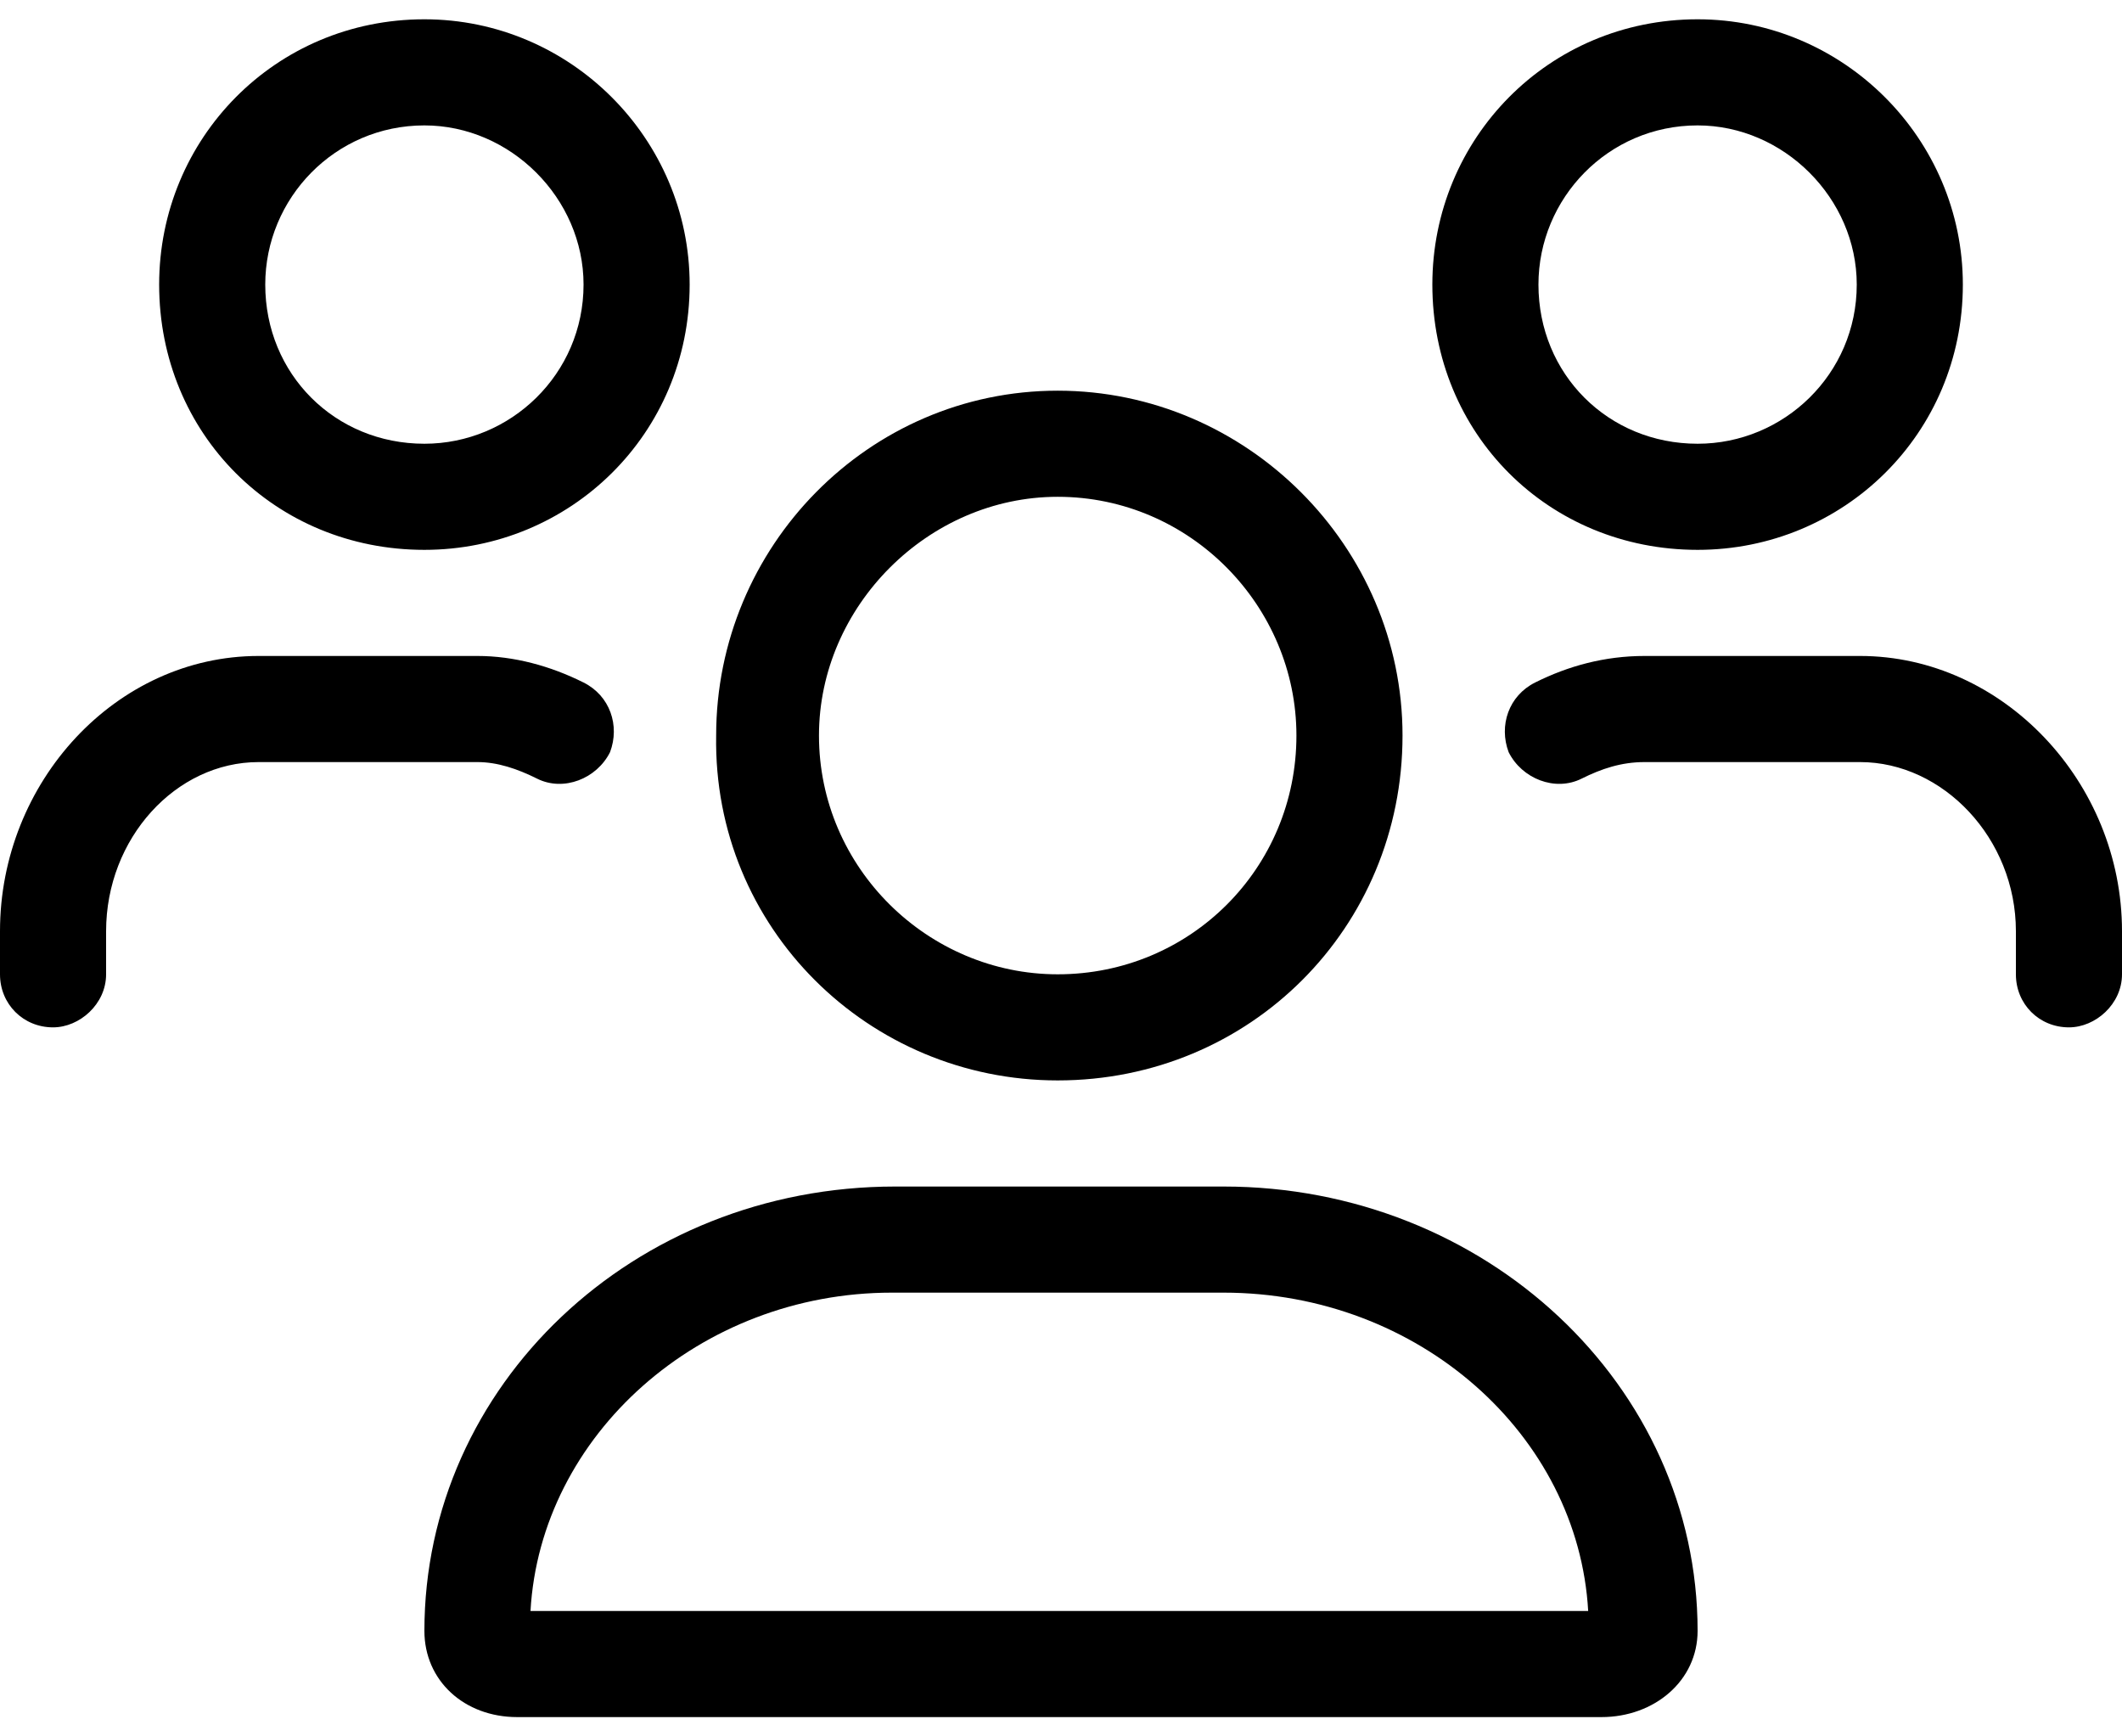
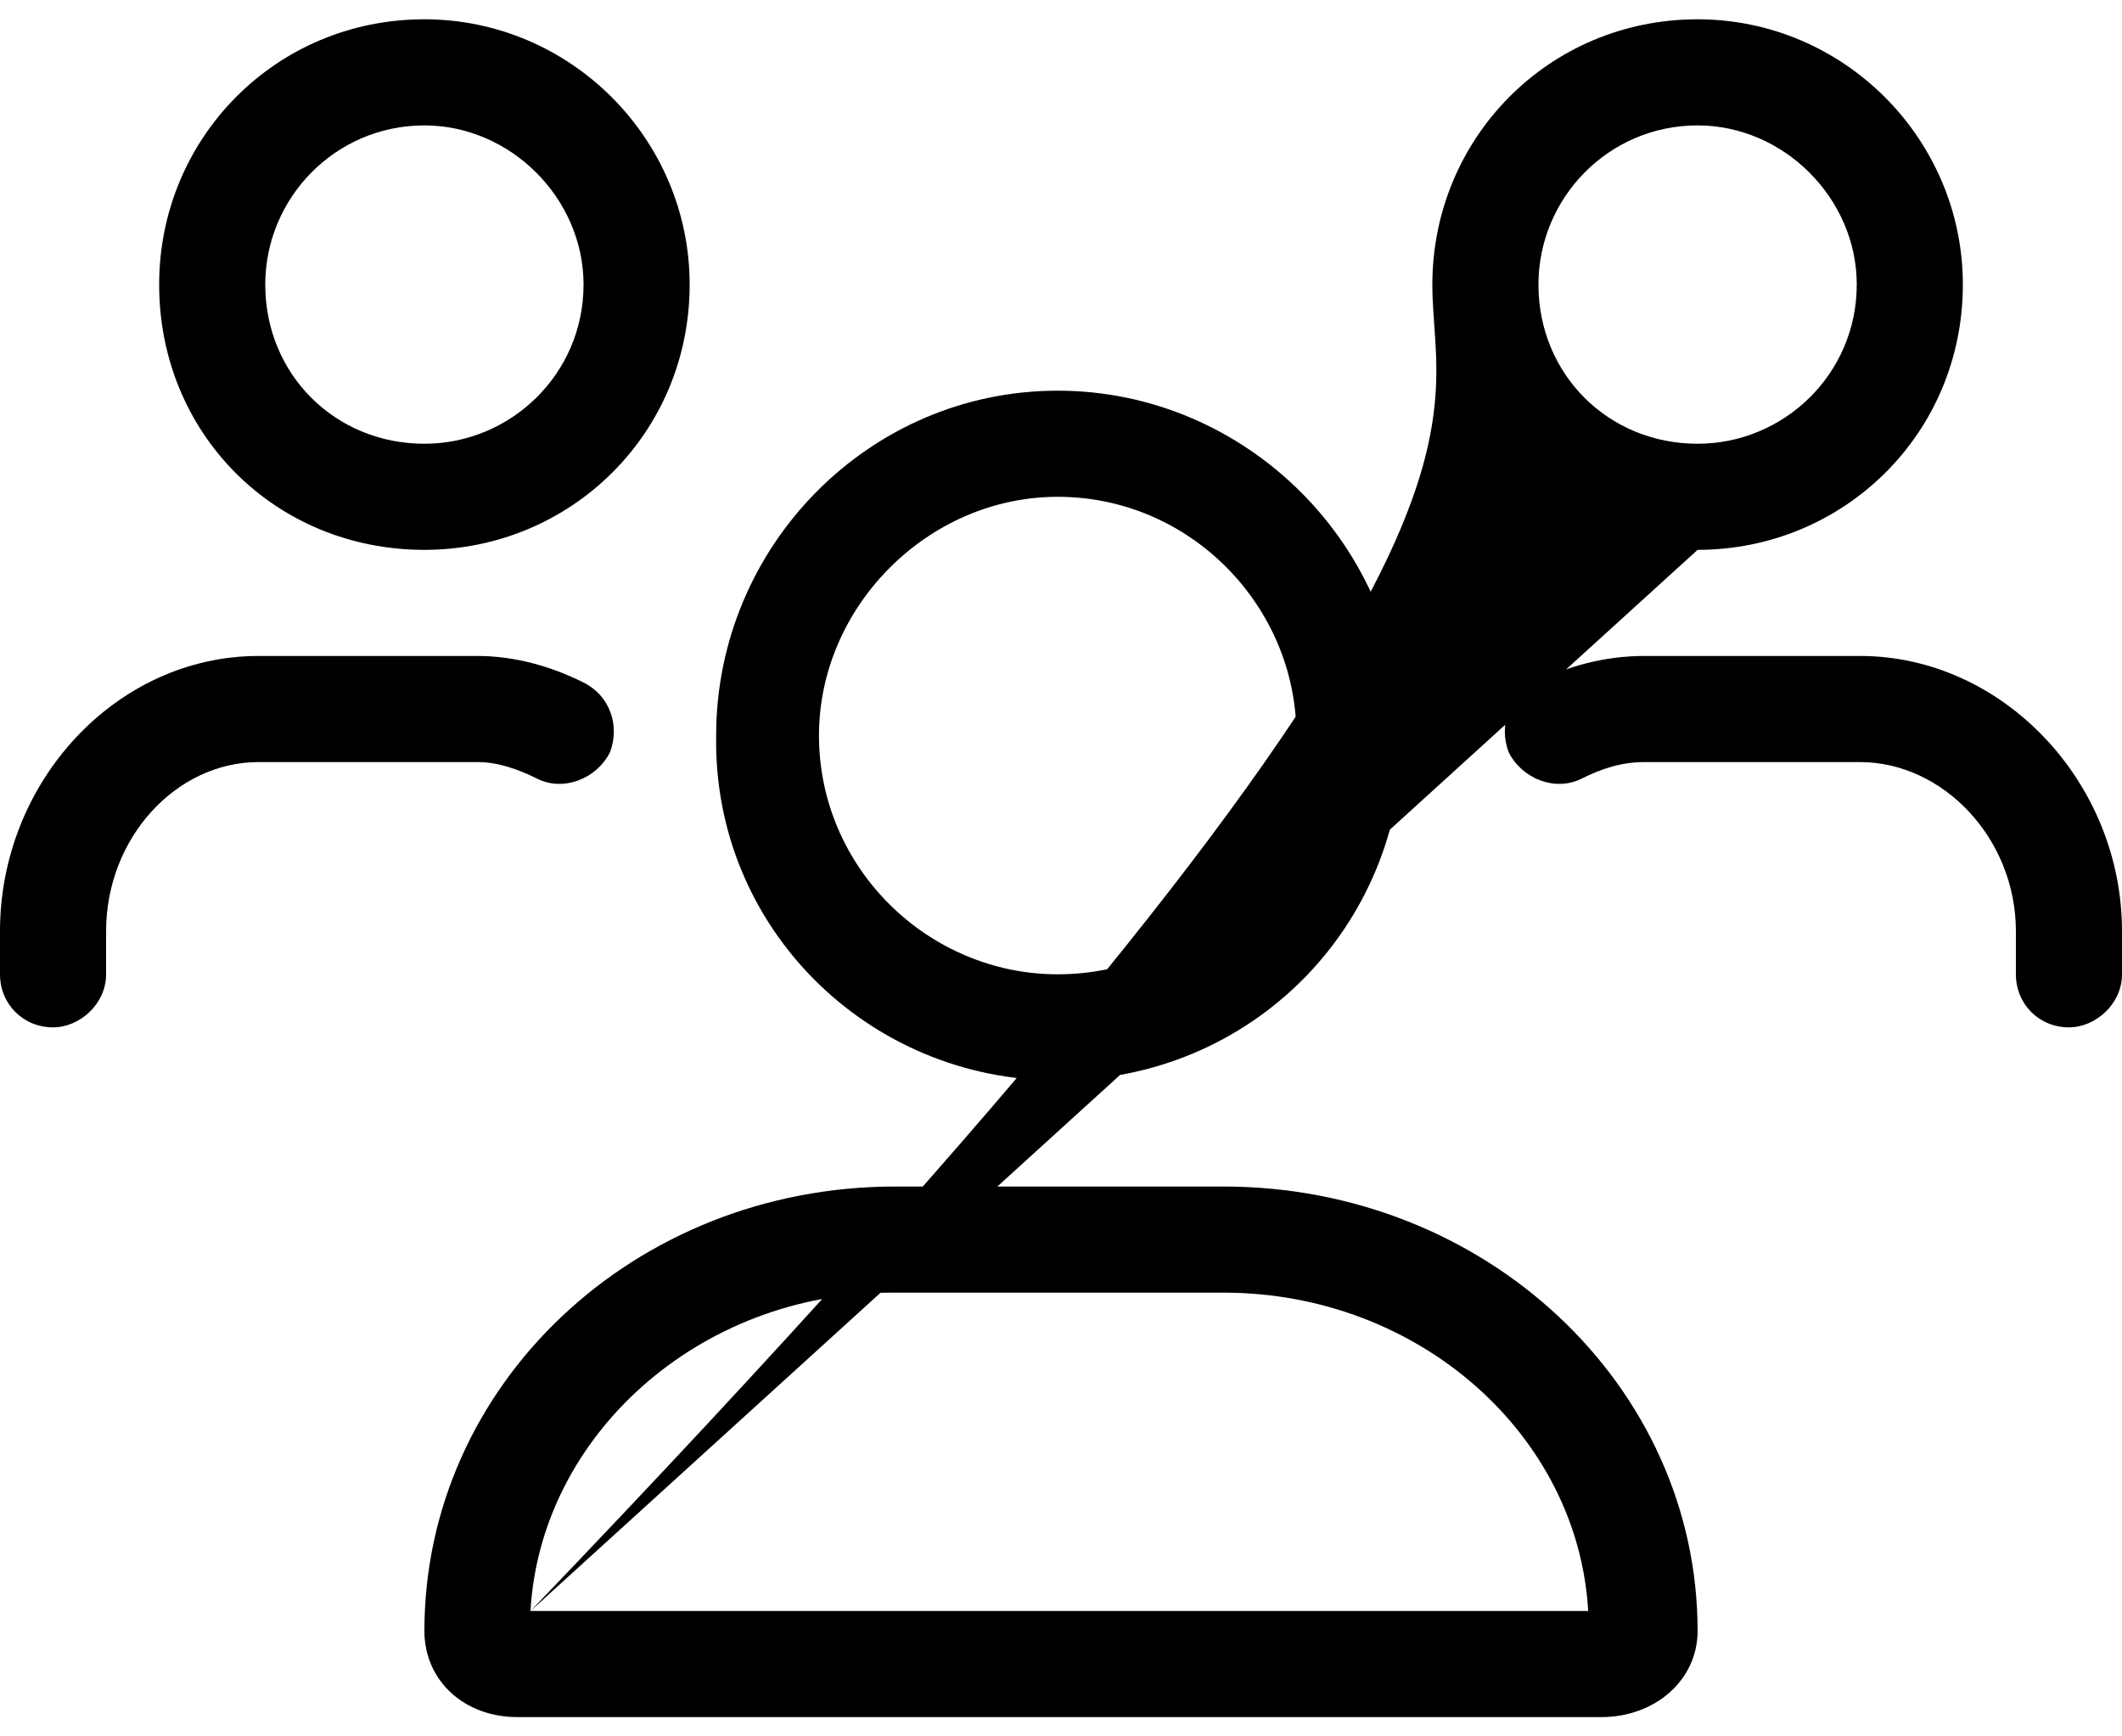
<svg xmlns="http://www.w3.org/2000/svg" width="55" height="45" viewBox="0 0 55 45" fill="none">
-   <path d="M27.414 28C22.516 28 18.477 24.047 18.562 19.062C18.562 14.164 22.516 10.125 27.414 10.125C32.312 10.125 36.352 14.164 36.352 19.062C36.352 24.047 32.398 28 27.414 28ZM27.414 12.875C24.062 12.875 21.227 15.711 21.227 19.062C21.227 22.5 24.062 25.25 27.414 25.25C30.852 25.25 33.602 22.5 33.602 19.062C33.602 15.711 30.852 12.875 27.414 12.875ZM31.711 30.75C38.5 30.75 44 35.906 44 42.266C44 43.555 42.883 44.5 41.508 44.5H13.406C12.031 44.5 11 43.555 11 42.266C11 35.906 16.414 30.75 23.203 30.75H31.711ZM13.75 41.75H41.164C40.906 37.195 36.781 33.5 31.711 33.5H23.117C18.133 33.5 14.008 37.195 13.75 41.75ZM44 14.25C40.133 14.25 37.125 11.242 37.125 7.375C37.125 3.594 40.133 0.5 44 0.5C47.781 0.5 50.875 3.594 50.875 7.375C50.875 11.242 47.781 14.25 44 14.25ZM44 3.25C41.68 3.25 39.875 5.141 39.875 7.375C39.875 9.695 41.68 11.5 44 11.5C46.234 11.5 48.125 9.695 48.125 7.375C48.125 5.141 46.234 3.25 44 3.25ZM11 14.25C7.133 14.25 4.125 11.242 4.125 7.375C4.125 3.594 7.133 0.5 11 0.5C14.781 0.5 17.875 3.594 17.875 7.375C17.875 11.242 14.781 14.25 11 14.25ZM11 3.25C8.68 3.25 6.875 5.141 6.875 7.375C6.875 9.695 8.68 11.5 11 11.5C13.234 11.5 15.125 9.695 15.125 7.375C15.125 5.141 13.234 3.25 11 3.25ZM48.211 17C51.906 17 55 20.266 55 24.133V25.25C55 26.023 54.312 26.625 53.625 26.625C52.852 26.625 52.25 26.023 52.25 25.25V24.133C52.25 21.727 50.359 19.75 48.211 19.75H42.625C42.023 19.75 41.508 19.922 40.992 20.18C40.305 20.523 39.445 20.18 39.102 19.492C38.844 18.805 39.102 18.031 39.789 17.688C40.648 17.258 41.594 17 42.625 17H48.211ZM13.922 20.18C13.406 19.922 12.891 19.75 12.375 19.75H6.703C4.555 19.75 2.75 21.727 2.75 24.133V25.25C2.75 26.023 2.062 26.625 1.375 26.625C0.602 26.625 0 26.023 0 25.25V24.133C0 20.266 3.008 17 6.703 17H12.375C13.32 17 14.266 17.258 15.125 17.688C15.812 18.031 16.07 18.805 15.812 19.492C15.469 20.18 14.609 20.523 13.922 20.18Z" fill="black" />
+   <path d="M27.414 28C22.516 28 18.477 24.047 18.562 19.062C18.562 14.164 22.516 10.125 27.414 10.125C32.312 10.125 36.352 14.164 36.352 19.062C36.352 24.047 32.398 28 27.414 28ZM27.414 12.875C24.062 12.875 21.227 15.711 21.227 19.062C21.227 22.5 24.062 25.25 27.414 25.25C30.852 25.25 33.602 22.5 33.602 19.062C33.602 15.711 30.852 12.875 27.414 12.875ZM31.711 30.75C38.5 30.75 44 35.906 44 42.266C44 43.555 42.883 44.5 41.508 44.5H13.406C12.031 44.5 11 43.555 11 42.266C11 35.906 16.414 30.75 23.203 30.75H31.711ZM13.75 41.75H41.164C40.906 37.195 36.781 33.5 31.711 33.5H23.117C18.133 33.5 14.008 37.195 13.75 41.75ZC40.133 14.25 37.125 11.242 37.125 7.375C37.125 3.594 40.133 0.5 44 0.5C47.781 0.5 50.875 3.594 50.875 7.375C50.875 11.242 47.781 14.25 44 14.25ZM44 3.25C41.68 3.25 39.875 5.141 39.875 7.375C39.875 9.695 41.68 11.5 44 11.5C46.234 11.5 48.125 9.695 48.125 7.375C48.125 5.141 46.234 3.25 44 3.25ZM11 14.25C7.133 14.25 4.125 11.242 4.125 7.375C4.125 3.594 7.133 0.5 11 0.5C14.781 0.5 17.875 3.594 17.875 7.375C17.875 11.242 14.781 14.25 11 14.25ZM11 3.25C8.68 3.25 6.875 5.141 6.875 7.375C6.875 9.695 8.68 11.5 11 11.5C13.234 11.5 15.125 9.695 15.125 7.375C15.125 5.141 13.234 3.25 11 3.25ZM48.211 17C51.906 17 55 20.266 55 24.133V25.25C55 26.023 54.312 26.625 53.625 26.625C52.852 26.625 52.25 26.023 52.25 25.25V24.133C52.25 21.727 50.359 19.75 48.211 19.75H42.625C42.023 19.75 41.508 19.922 40.992 20.18C40.305 20.523 39.445 20.18 39.102 19.492C38.844 18.805 39.102 18.031 39.789 17.688C40.648 17.258 41.594 17 42.625 17H48.211ZM13.922 20.18C13.406 19.922 12.891 19.75 12.375 19.75H6.703C4.555 19.75 2.75 21.727 2.75 24.133V25.25C2.75 26.023 2.062 26.625 1.375 26.625C0.602 26.625 0 26.023 0 25.25V24.133C0 20.266 3.008 17 6.703 17H12.375C13.32 17 14.266 17.258 15.125 17.688C15.812 18.031 16.07 18.805 15.812 19.492C15.469 20.18 14.609 20.523 13.922 20.18Z" fill="black" />
</svg>